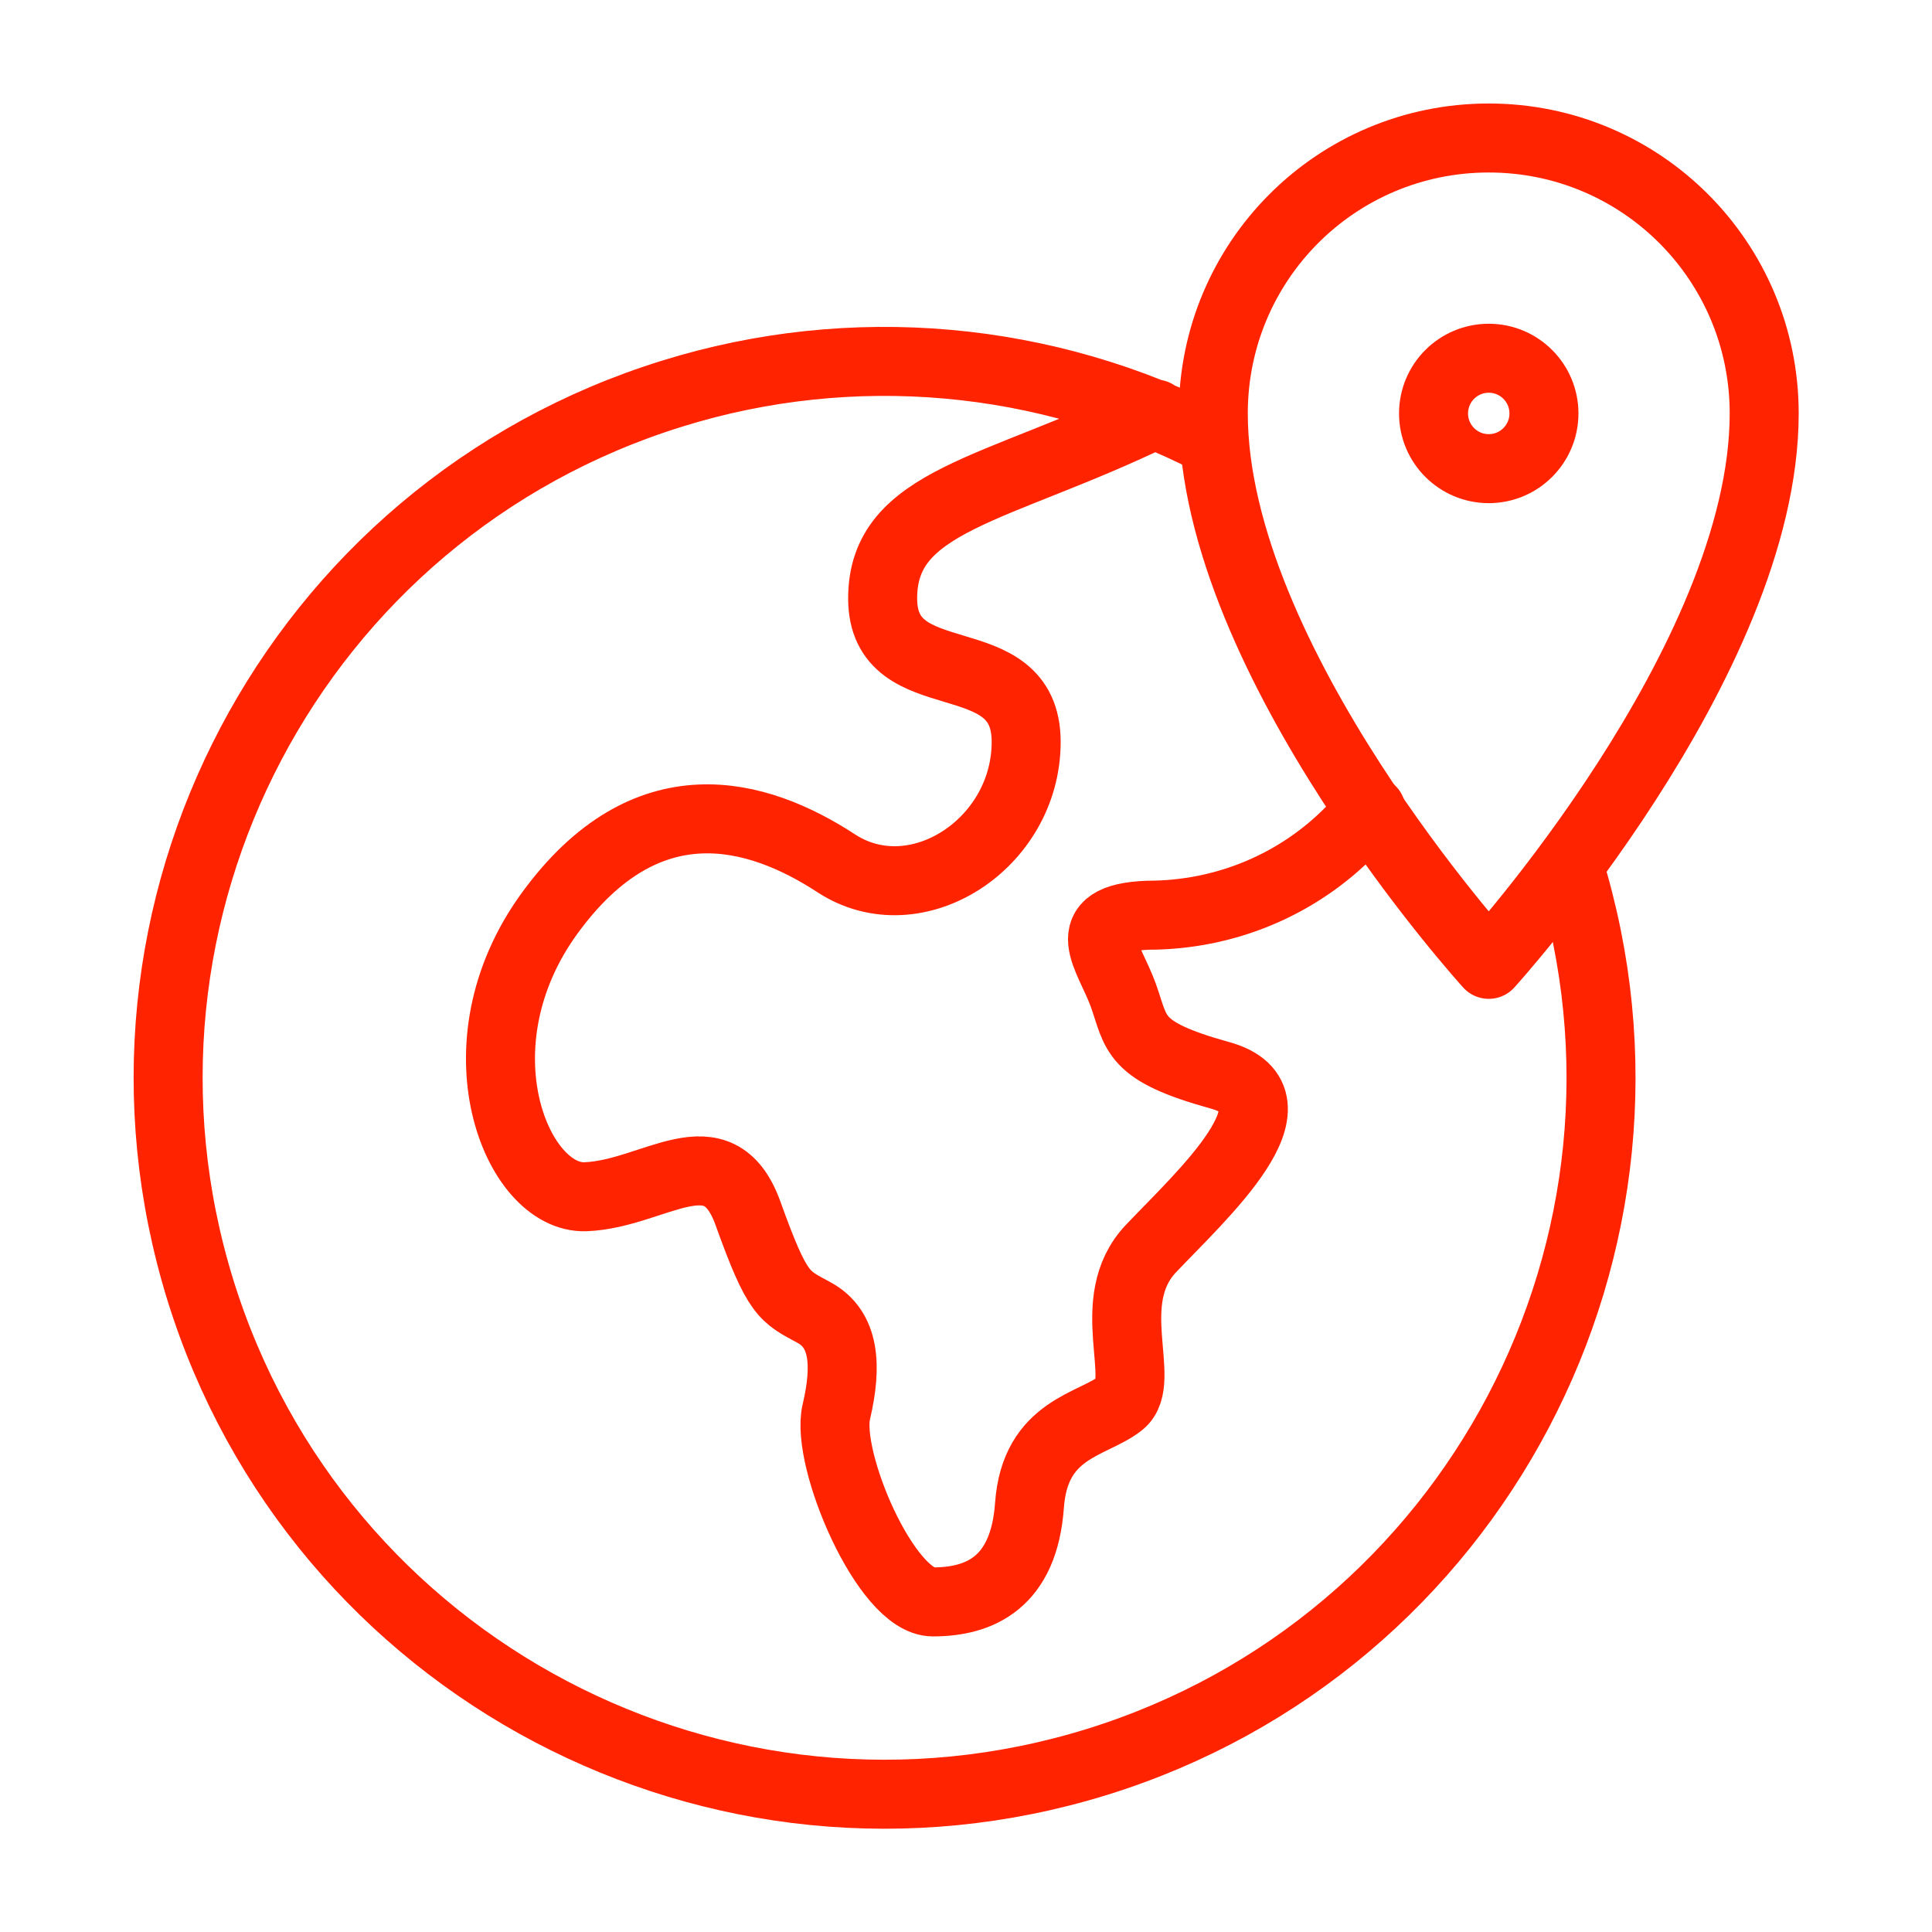
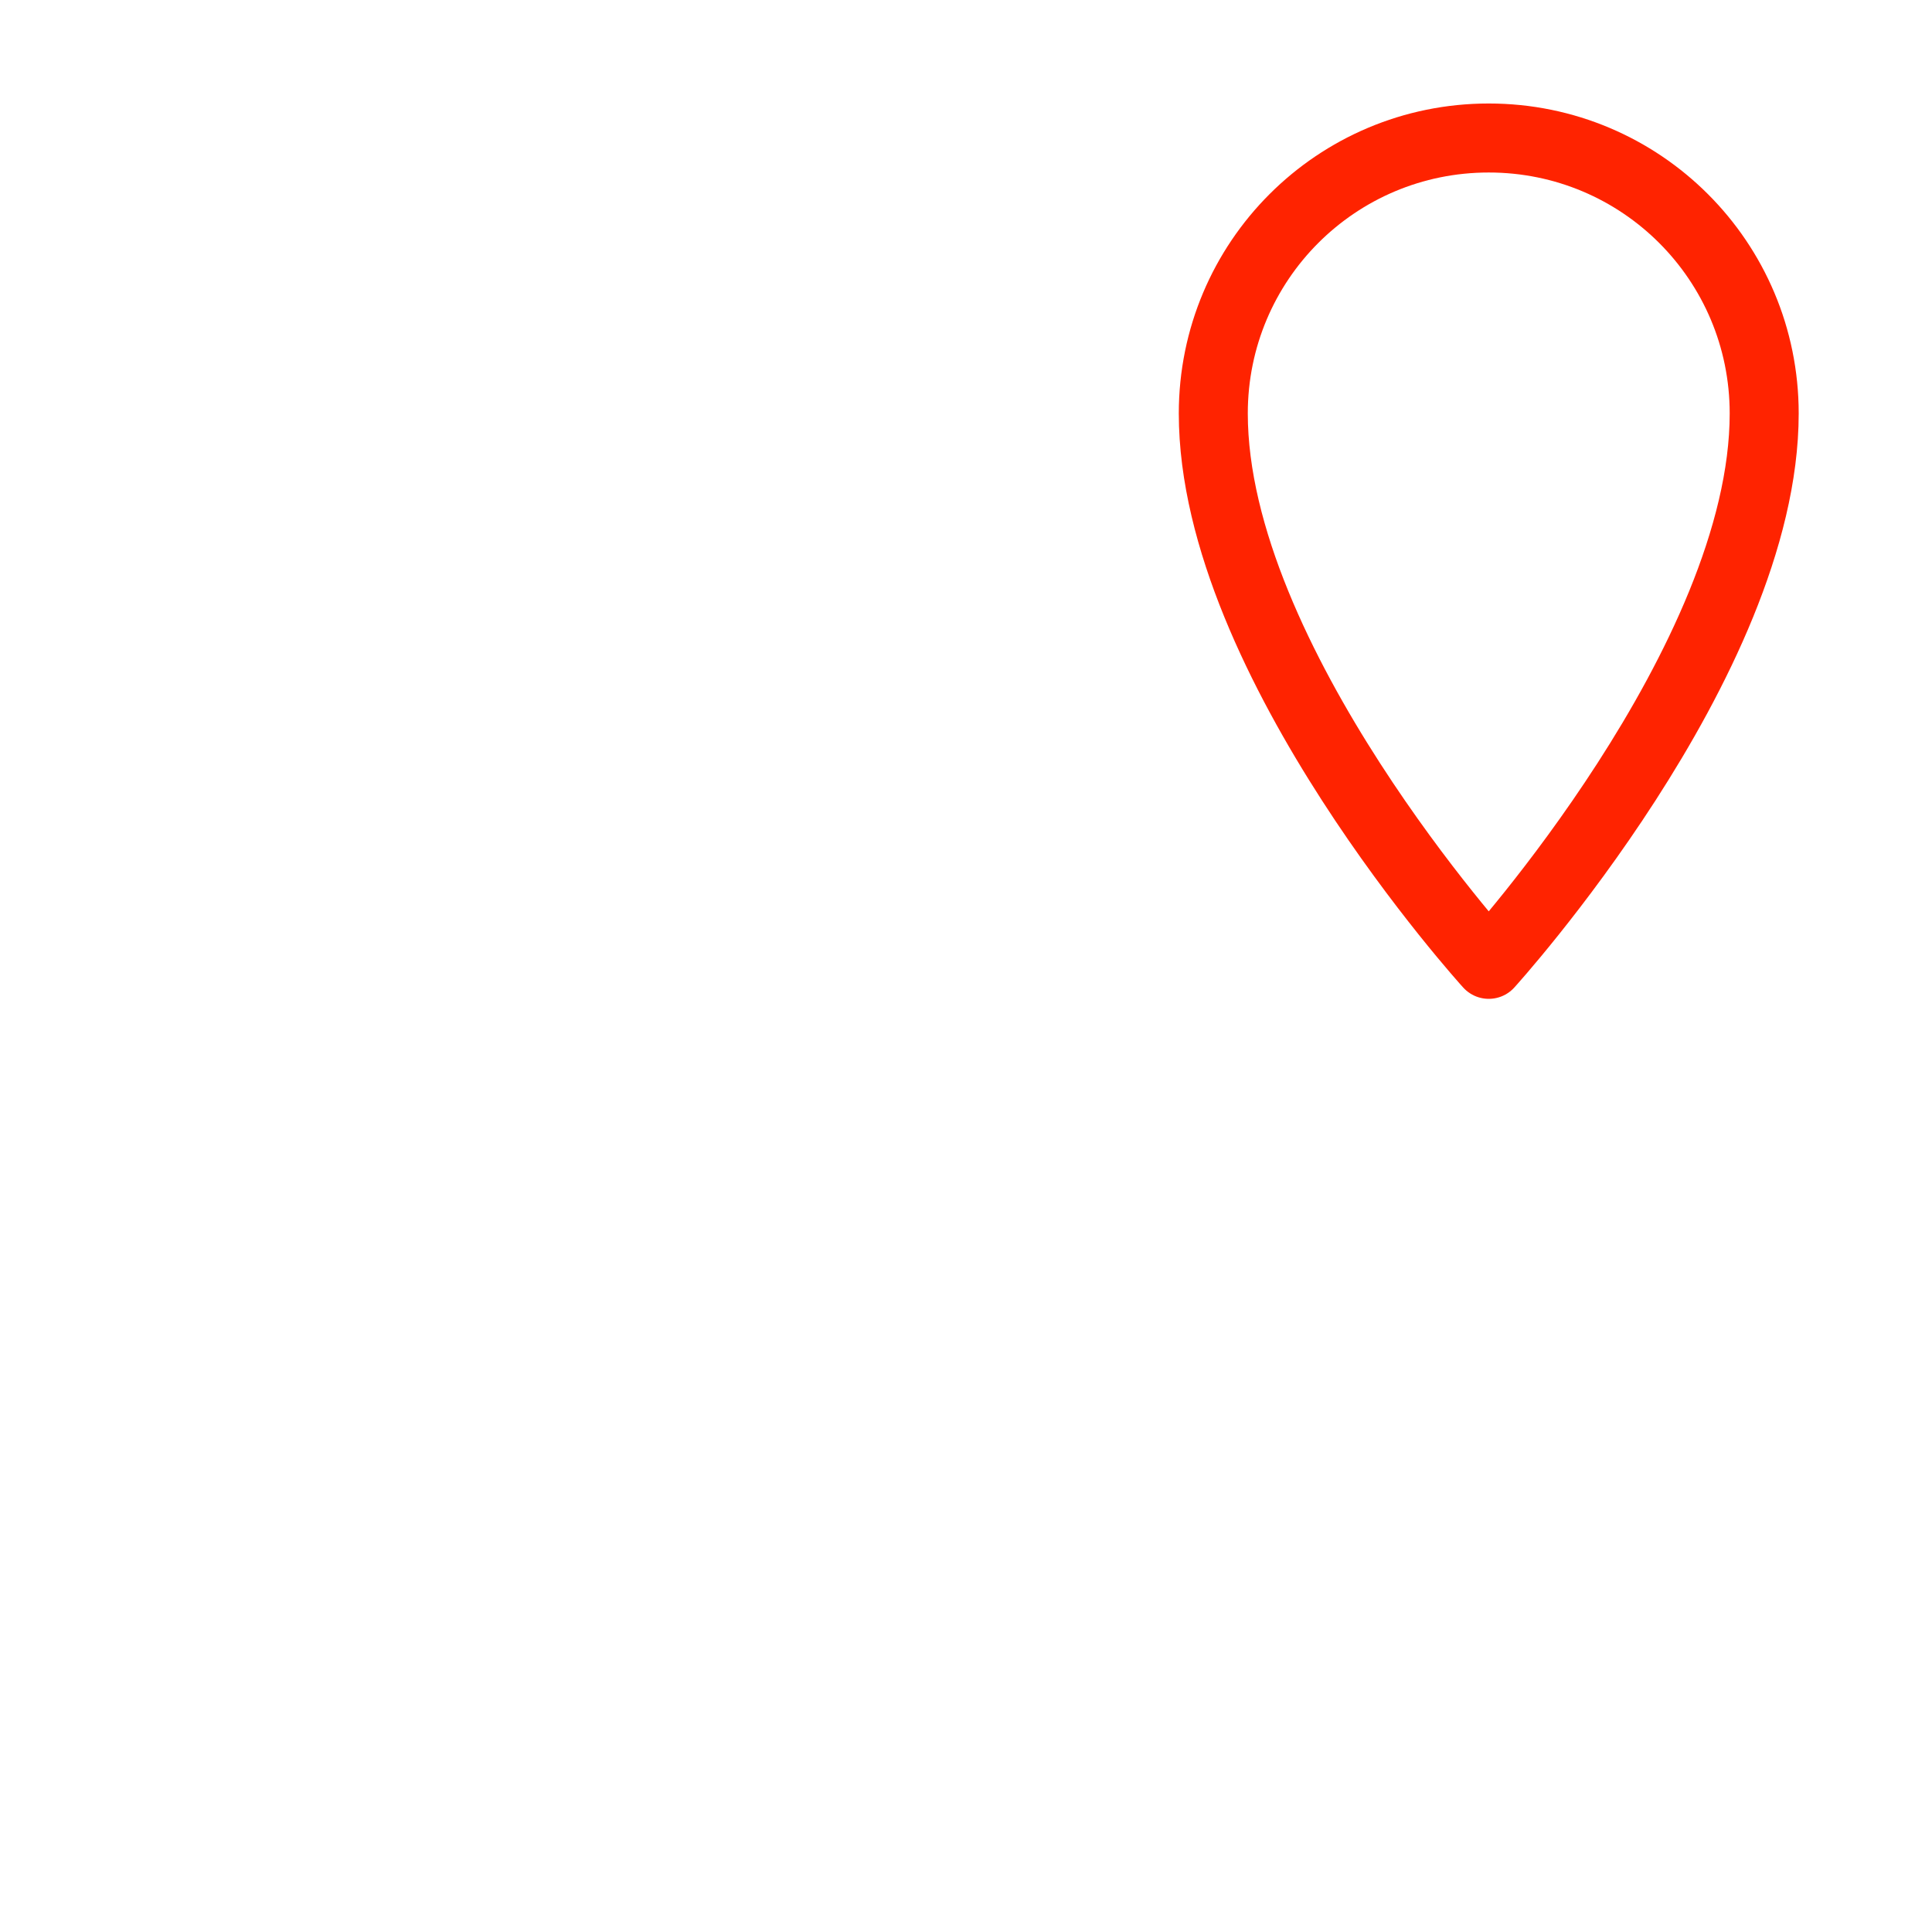
<svg xmlns="http://www.w3.org/2000/svg" id="Layer_1" viewBox="0 0 35 35">
  <defs>
    <style>.cls-1{fill:none;stroke:#ff2300;stroke-linecap:round;stroke-linejoin:round;stroke-width:1.25px;}</style>
  </defs>
-   <path class="cls-1" d="m28.42,15.68c2.12,6.85-1.71,14.12-8.55,16.24-6.85,2.12-14.12-1.71-16.24-8.55-2.12-6.85,1.71-14.12,8.55-16.24,3.25-1.01,6.77-.7,9.8.87m-1.05-.5c-2.89,1.4-4.94,1.55-4.94,3.34s2.6.75,2.6,2.6-2,3.14-3.44,2.2-3.44-1.5-5.19.9c-1.75,2.4-.6,5.19.65,5.14,1.25-.05,2.4-1.2,2.94.3s.65,1.5,1.2,1.8.6.95.4,1.8.9,3.44,1.75,3.44,1.65-.35,1.75-1.75,1.15-1.45,1.65-1.85-.35-1.85.55-2.8,2.84-2.7,1.25-3.14-1.5-.75-1.75-1.45-.9-1.4.45-1.45c1.39,0,2.72-.55,3.69-1.55l.35-.35" />
  <path class="cls-1" d="m26.97,2.5c-2.76,0-4.99,2.23-4.99,4.99,0,4.49,4.99,9.98,4.99,9.98,0,0,4.99-5.49,4.99-9.98,0-2.76-2.23-4.99-4.99-4.99Z" />
-   <circle class="cls-1" cx="26.97" cy="7.49" r="1" />
</svg>